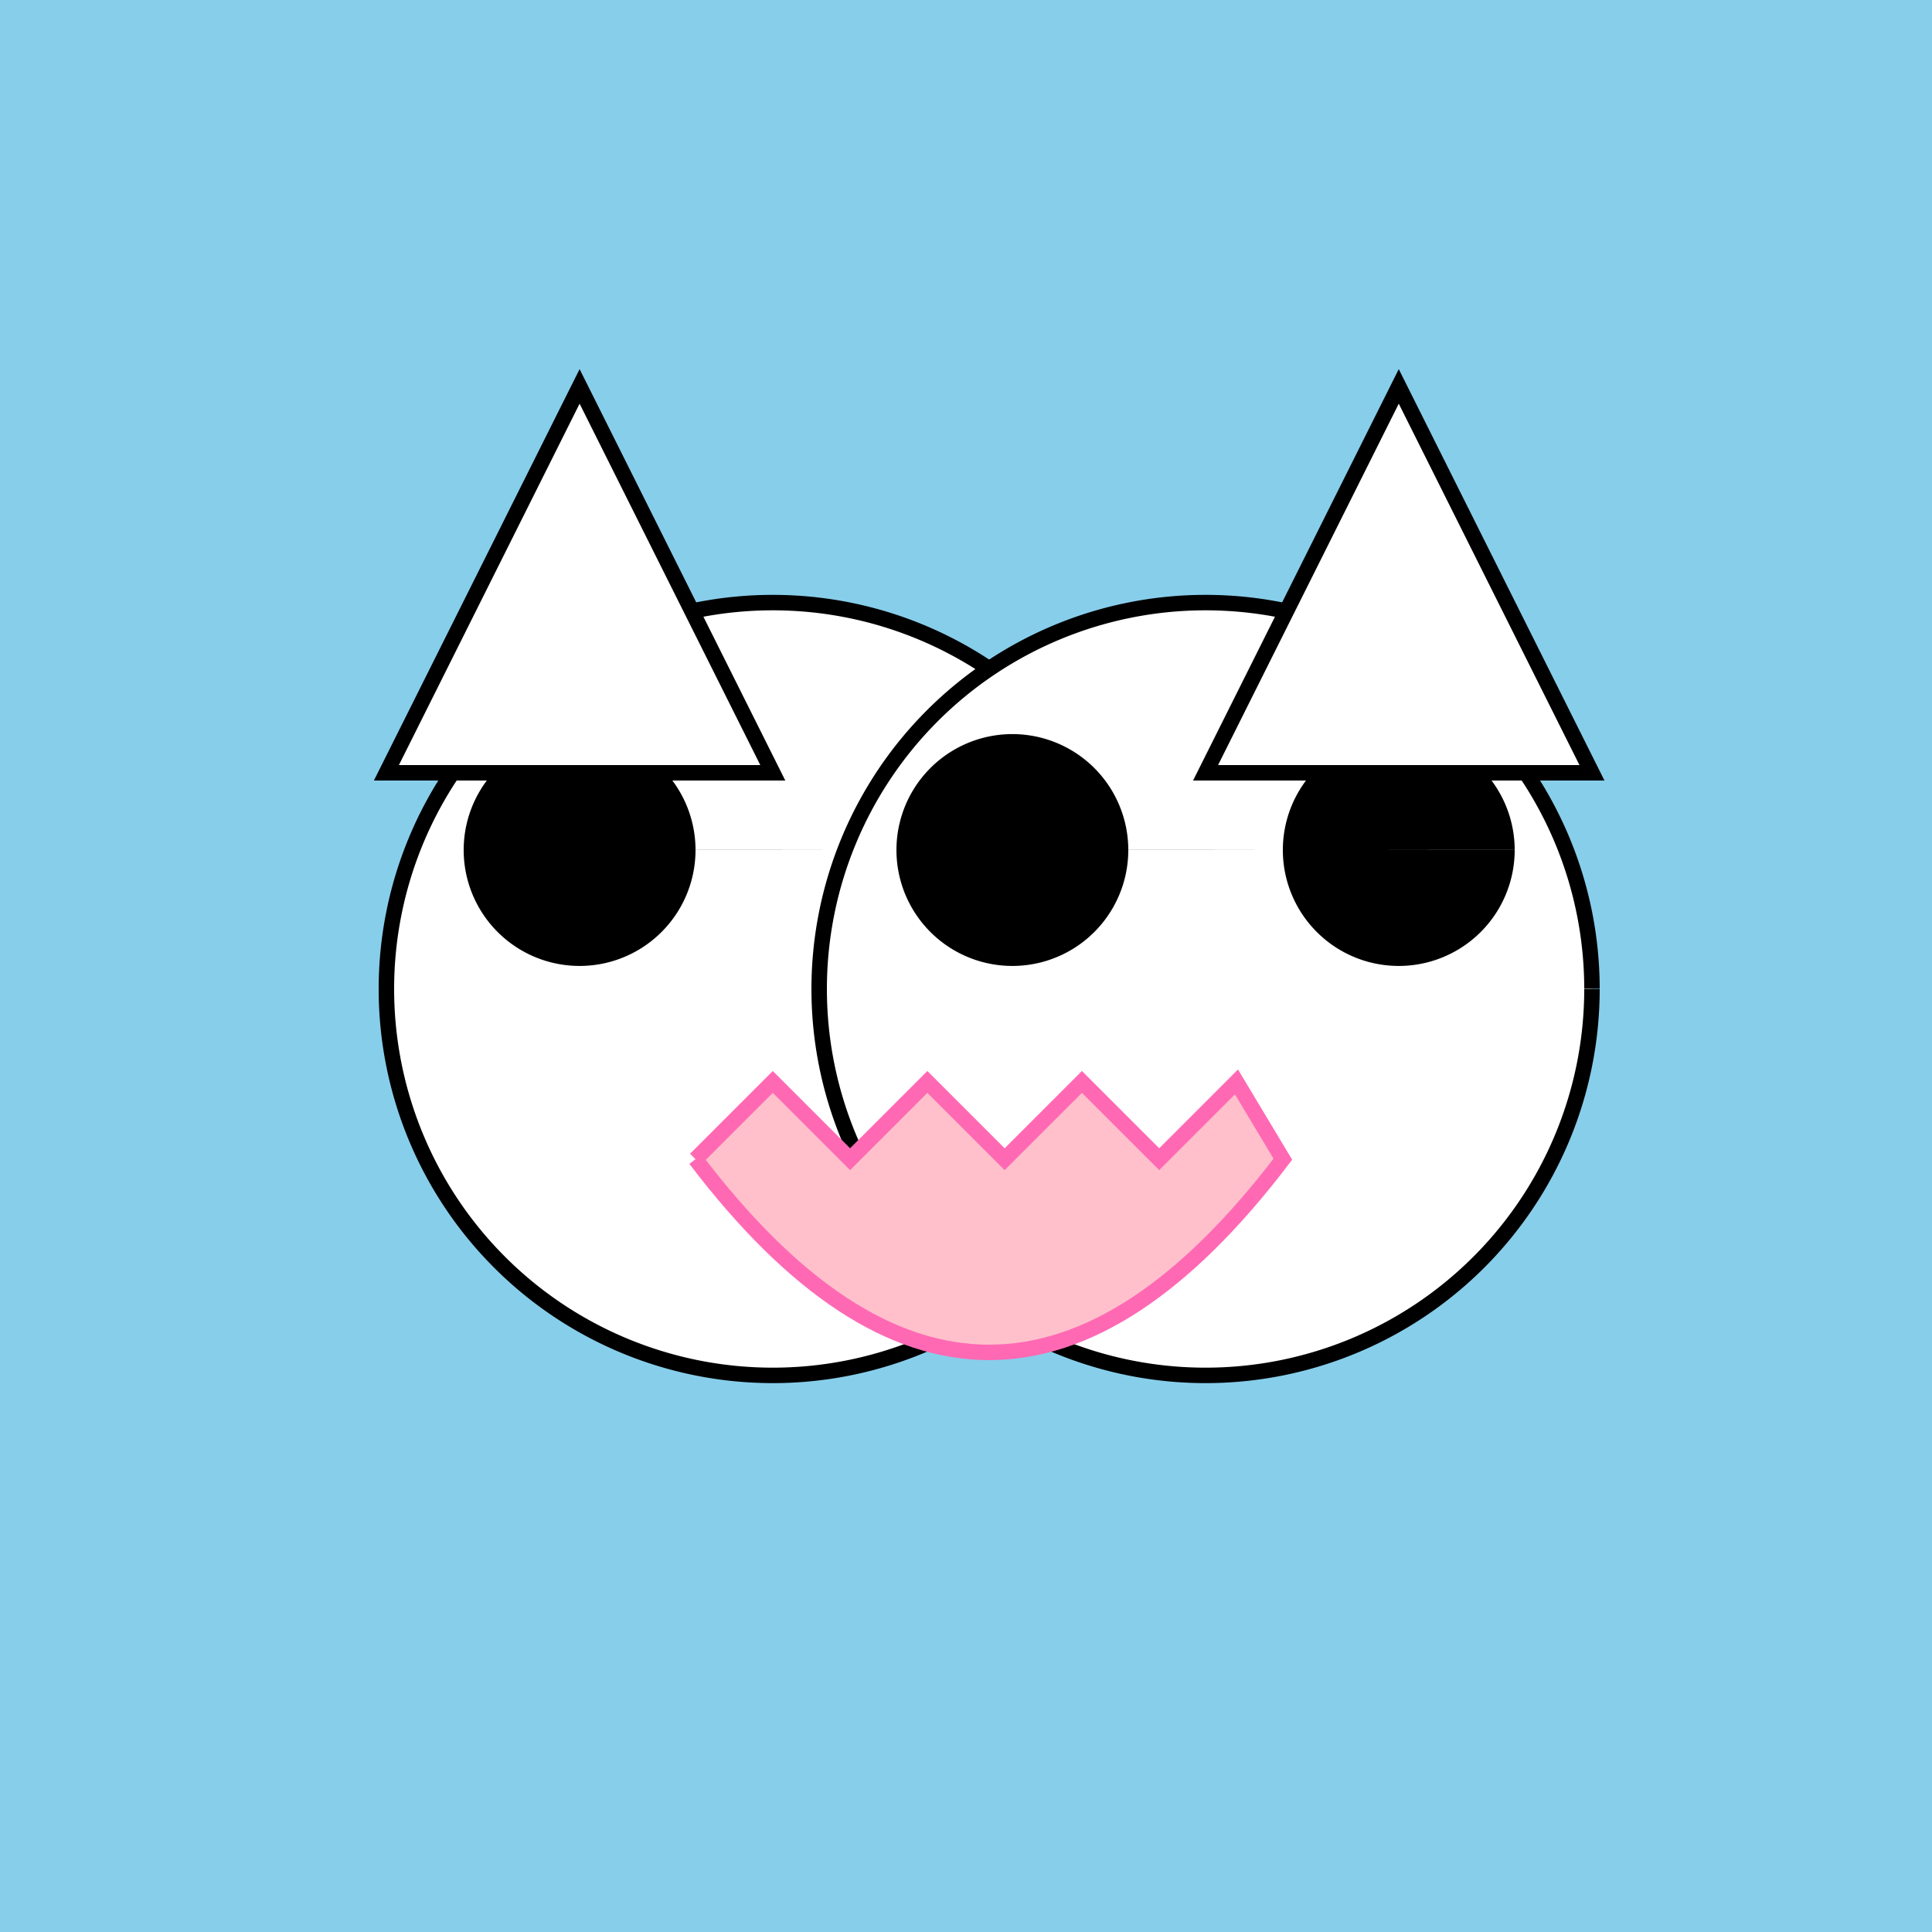
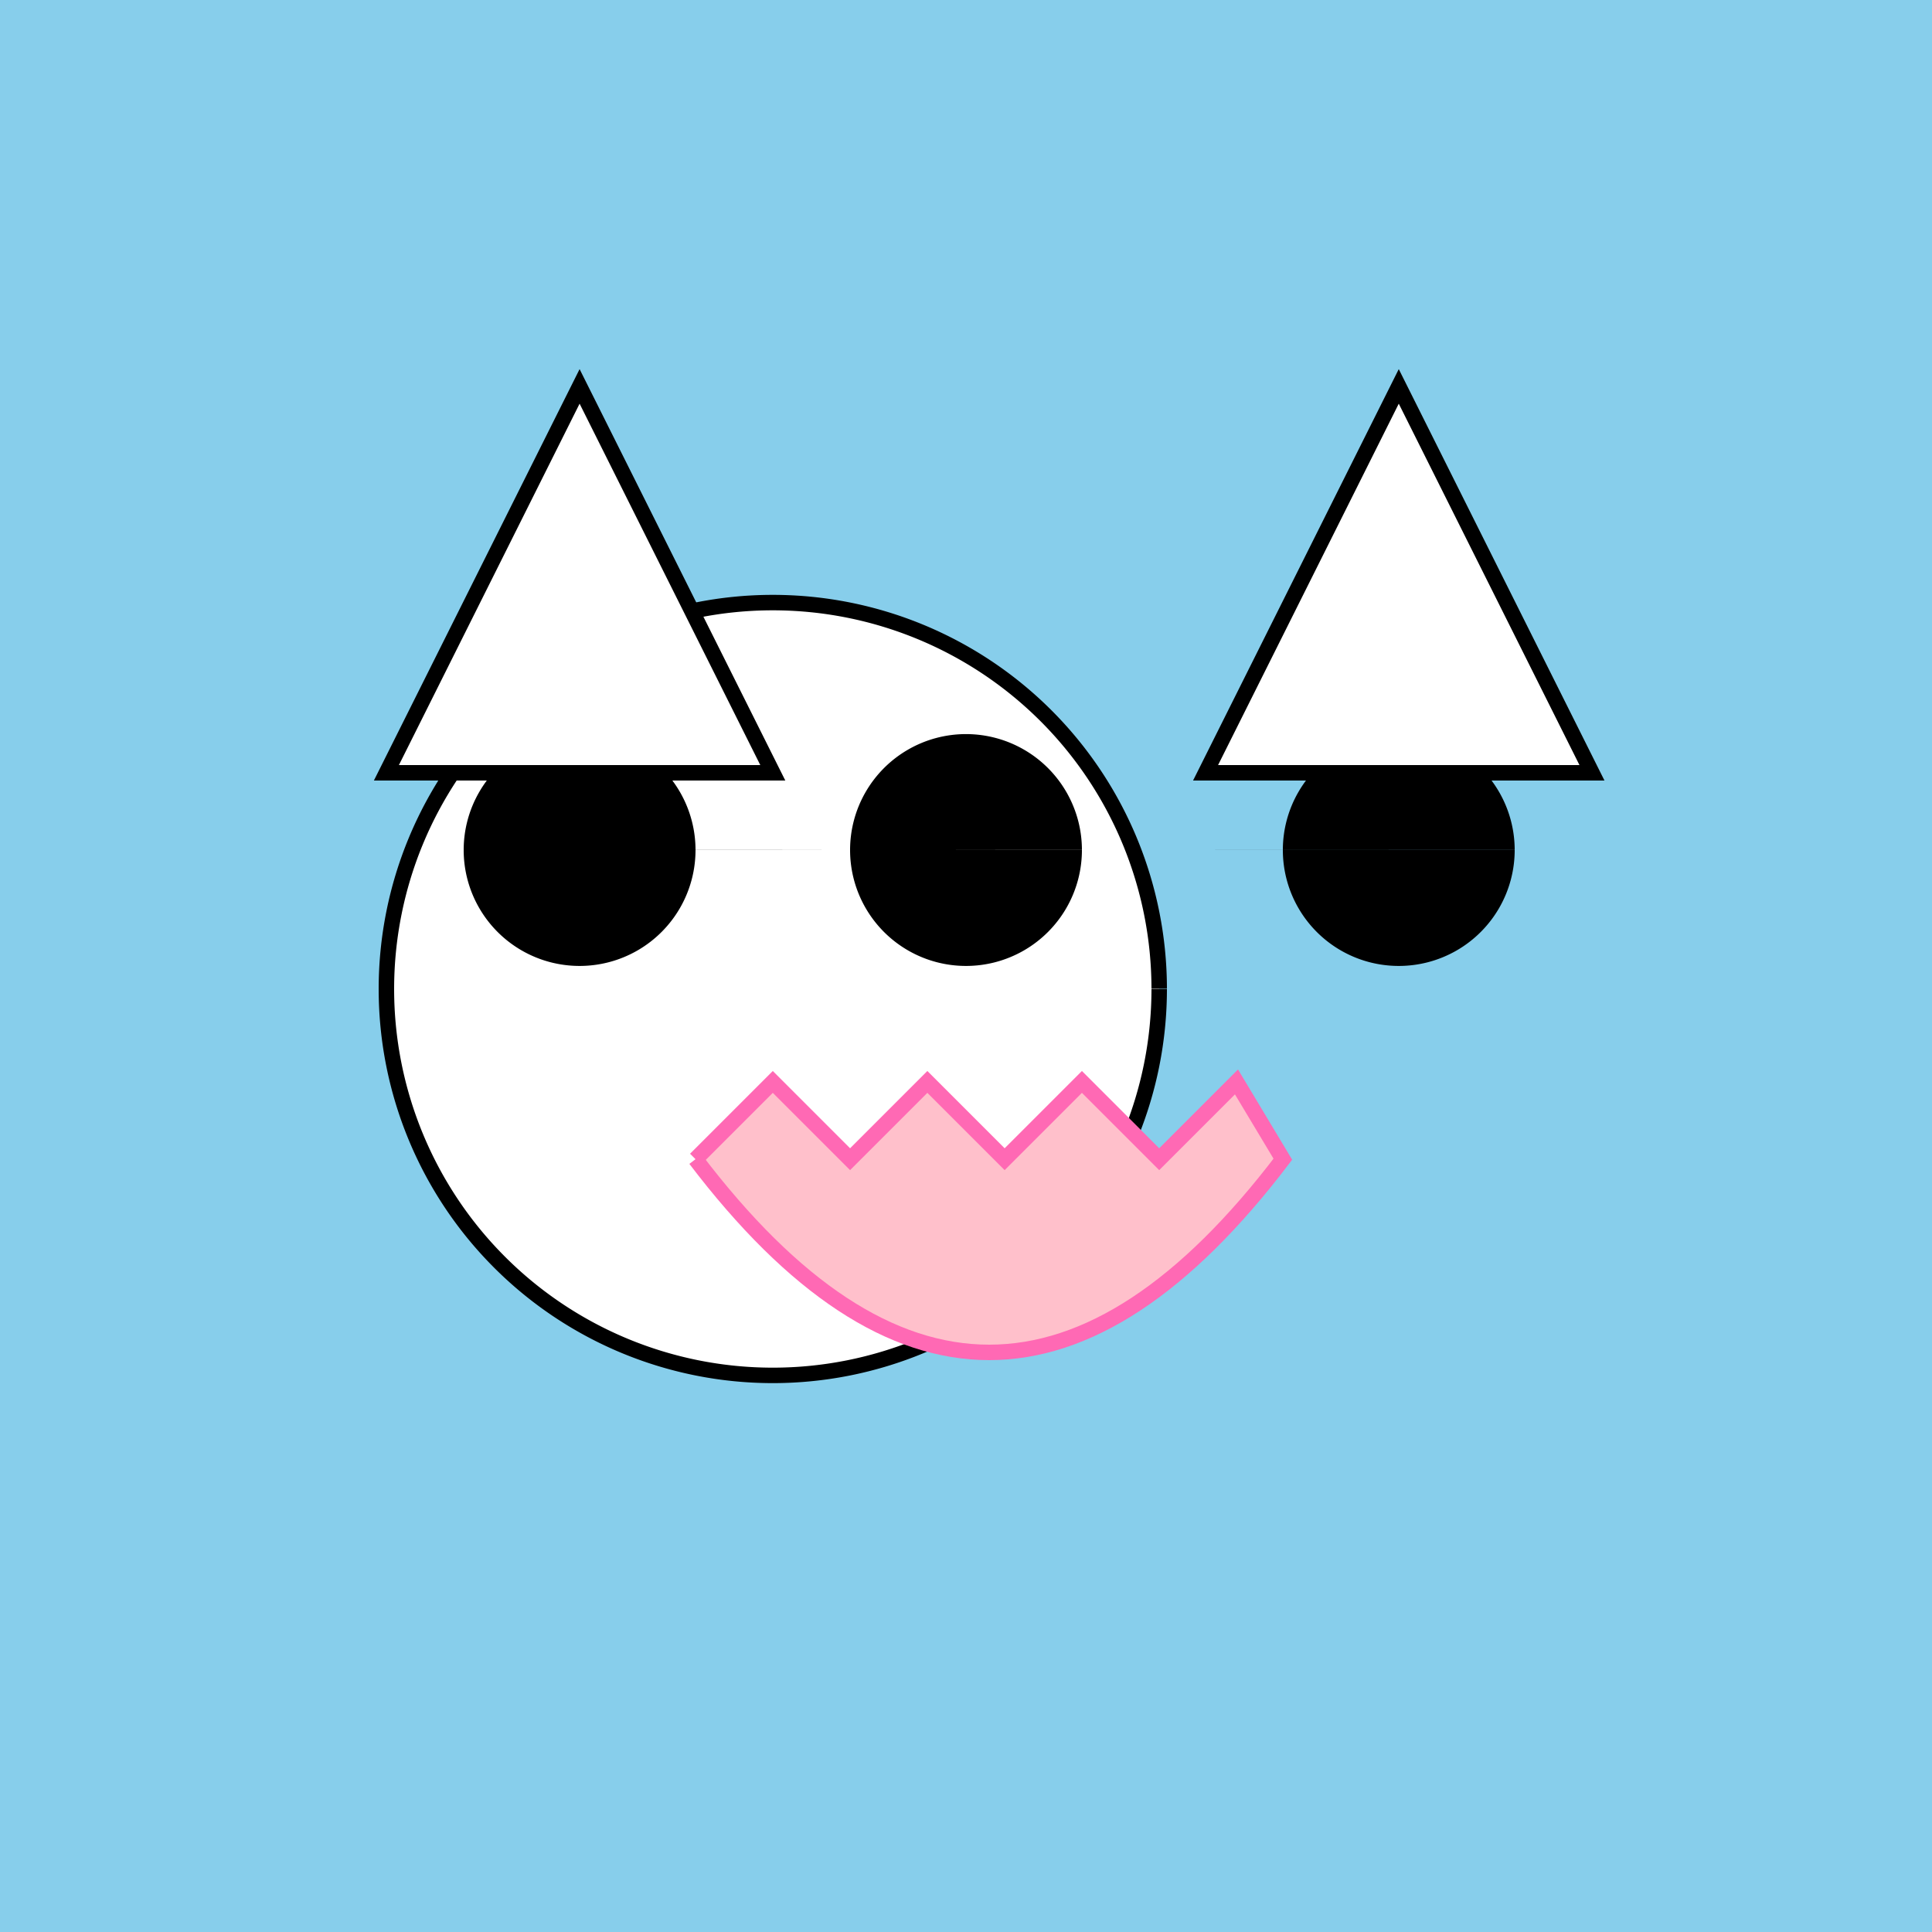
<svg xmlns="http://www.w3.org/2000/svg" width="500" height="500">
  <defs />
  <g>
    <rect fill="skyblue" stroke="none" x="0" y="0" width="512" height="512" />
    <path fill="white" stroke="black" paint-order="fill stroke markers" d=" M 300 256 A 100 100 0 1 1 300 255.9" stroke-miterlimit="10" stroke-width="4" stroke-dasharray="" />
    <path fill="black" stroke="none" paint-order="stroke fill markers" d=" M 180 220 A 30 30 0 1 1 180 219.97 L 280 220 A 30 30 0 1 1 280 219.97" />
    <path fill="white" stroke="black" paint-order="fill stroke markers" d=" M 150 100 L 100 200 L 200 200 Z" stroke-miterlimit="10" stroke-width="4" stroke-dasharray="" />
-     <path fill="white" stroke="black" paint-order="fill stroke markers" d=" M 412 256 A 100 100 0 1 1 412 255.9" stroke-miterlimit="10" stroke-width="4" stroke-dasharray="" />
-     <path fill="black" stroke="none" paint-order="stroke fill markers" d=" M 292 220 A 30 30 0 1 1 292 219.97 L 392 220 A 30 30 0 1 1 392 219.97" />
+     <path fill="black" stroke="none" paint-order="stroke fill markers" d=" M 292 220 L 392 220 A 30 30 0 1 1 392 219.97" />
    <path fill="white" stroke="black" paint-order="fill stroke markers" d=" M 362 100 L 412 200 L 312 200 Z" stroke-miterlimit="10" stroke-width="4" stroke-dasharray="" />
    <path fill="pink" stroke="hotpink" paint-order="fill stroke markers" d=" M 180 300 Q 256 400 332 300 L 320 280 L 300 300 L 280 280 L 260 300 L 240 280 L 220 300 L 200 280 L 180 300" stroke-miterlimit="10" stroke-width="4" stroke-dasharray="" />
  </g>
</svg>